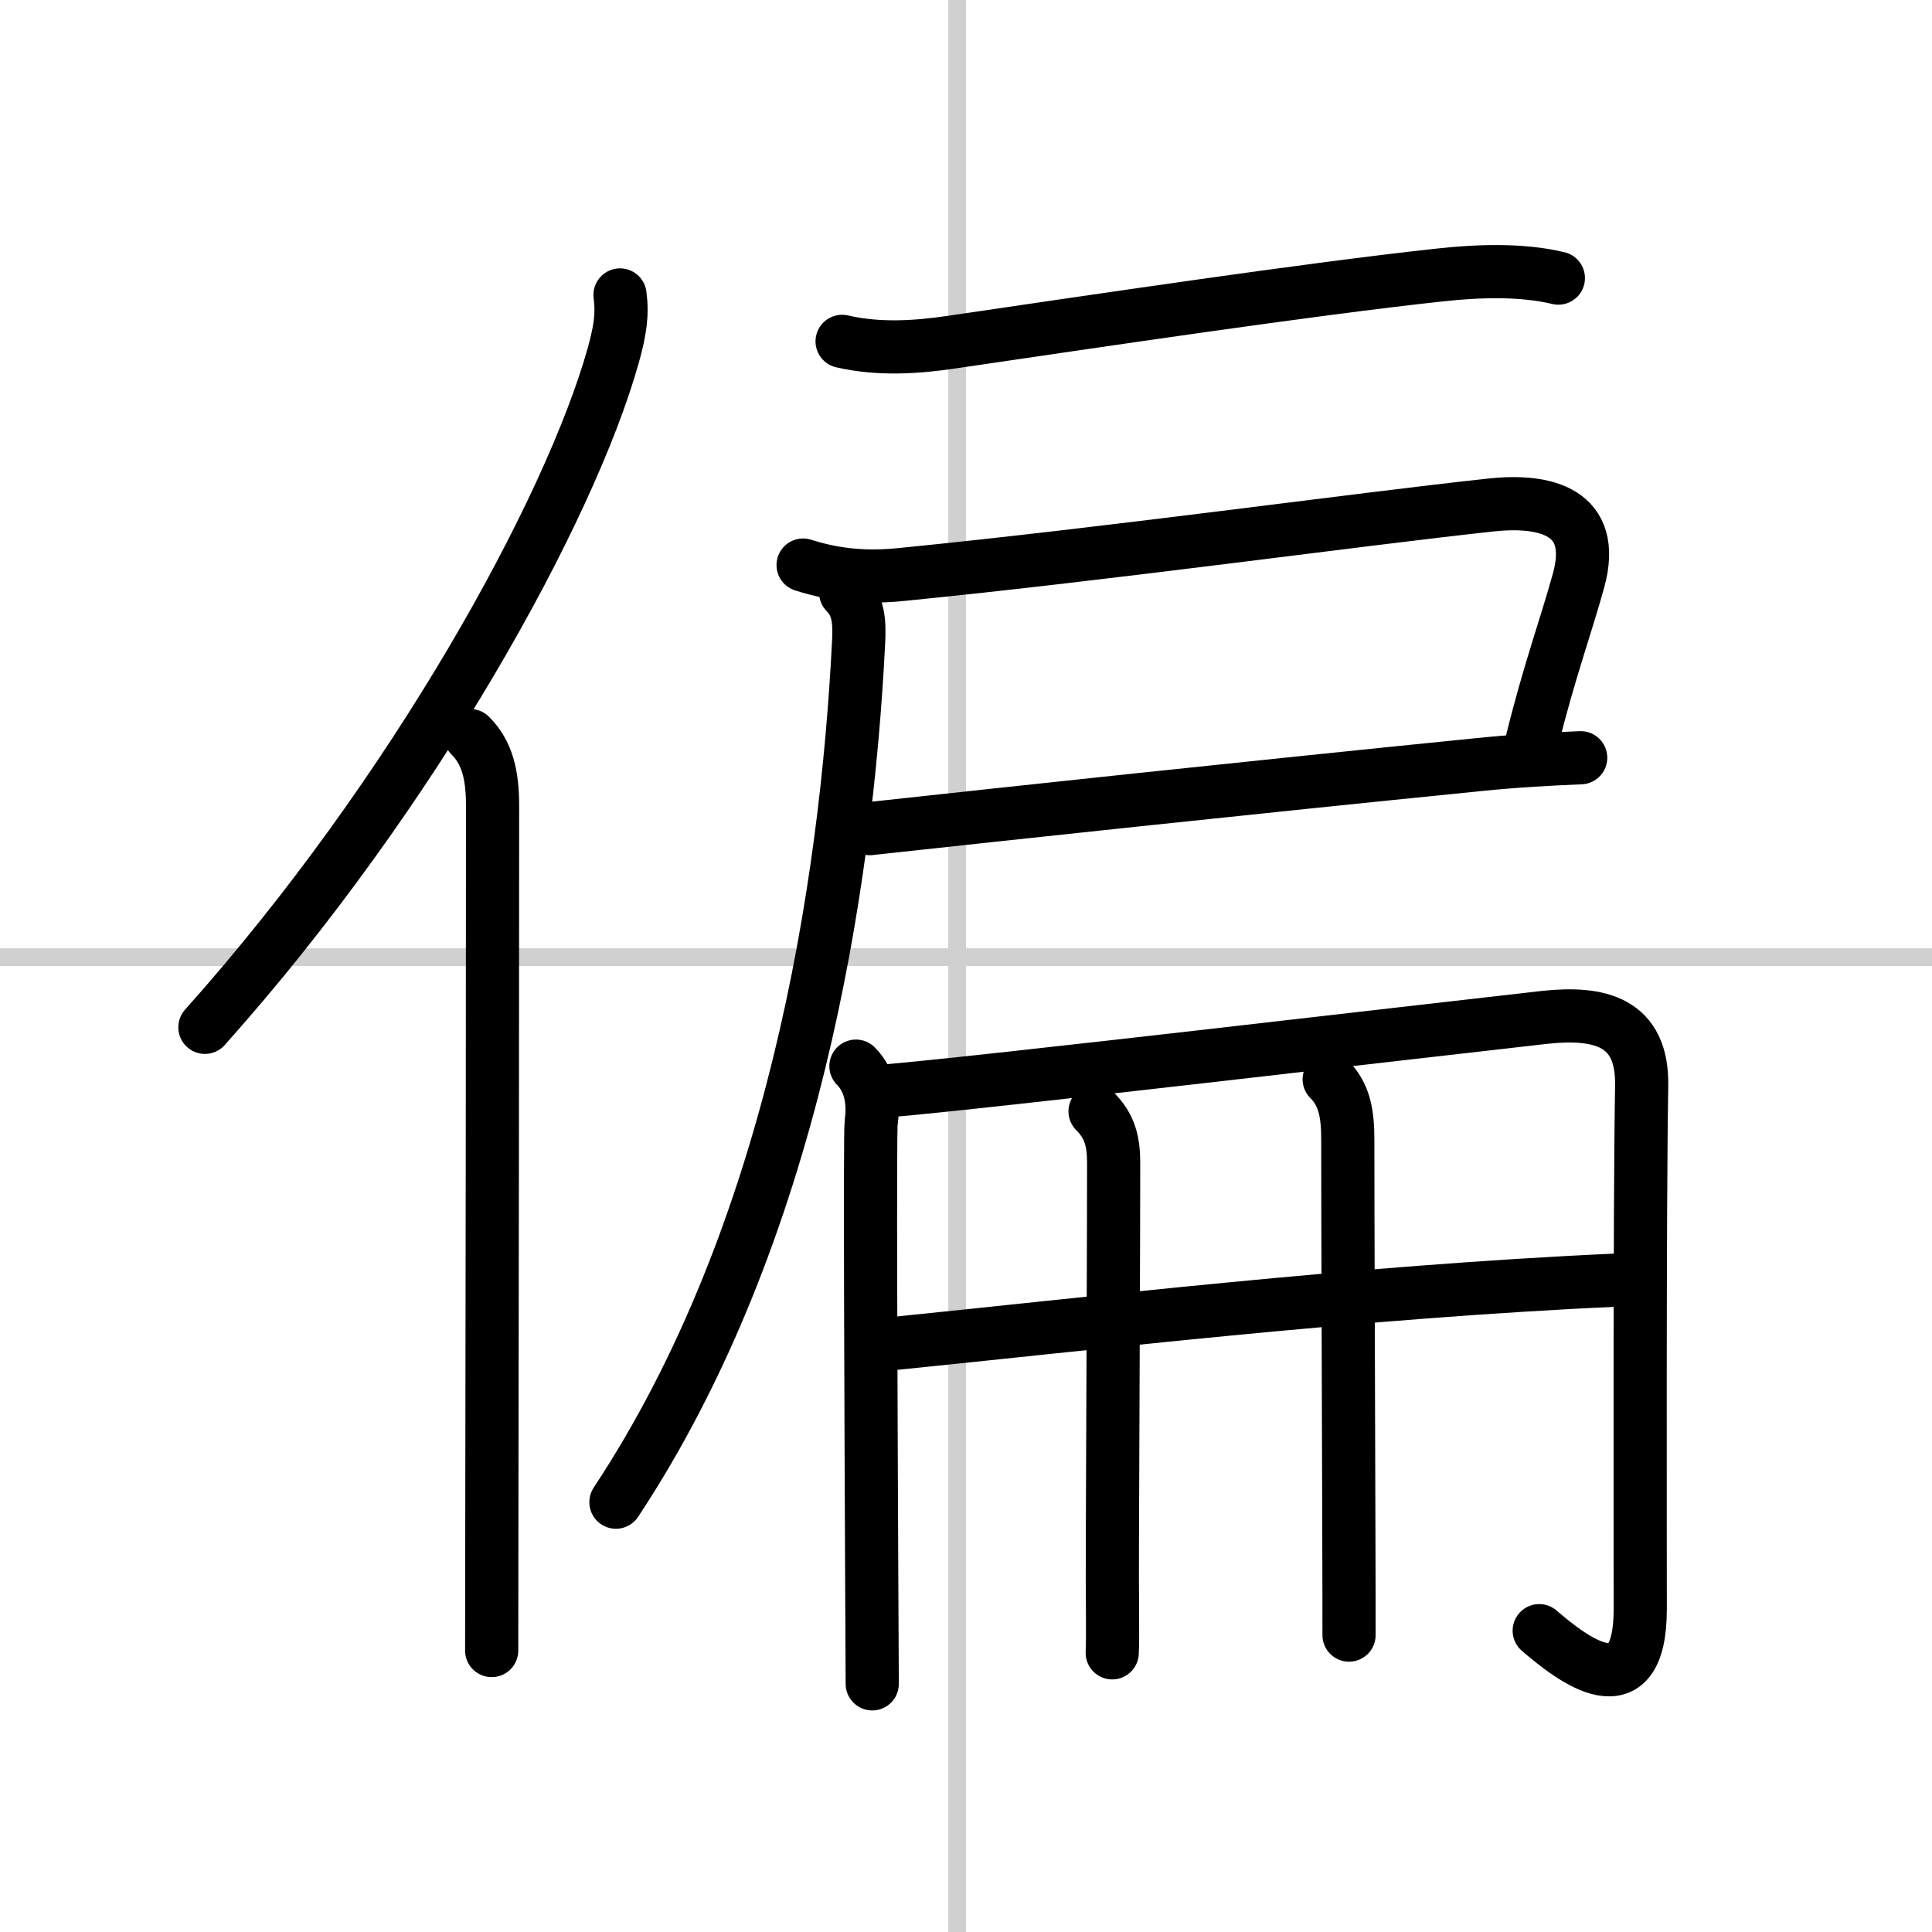
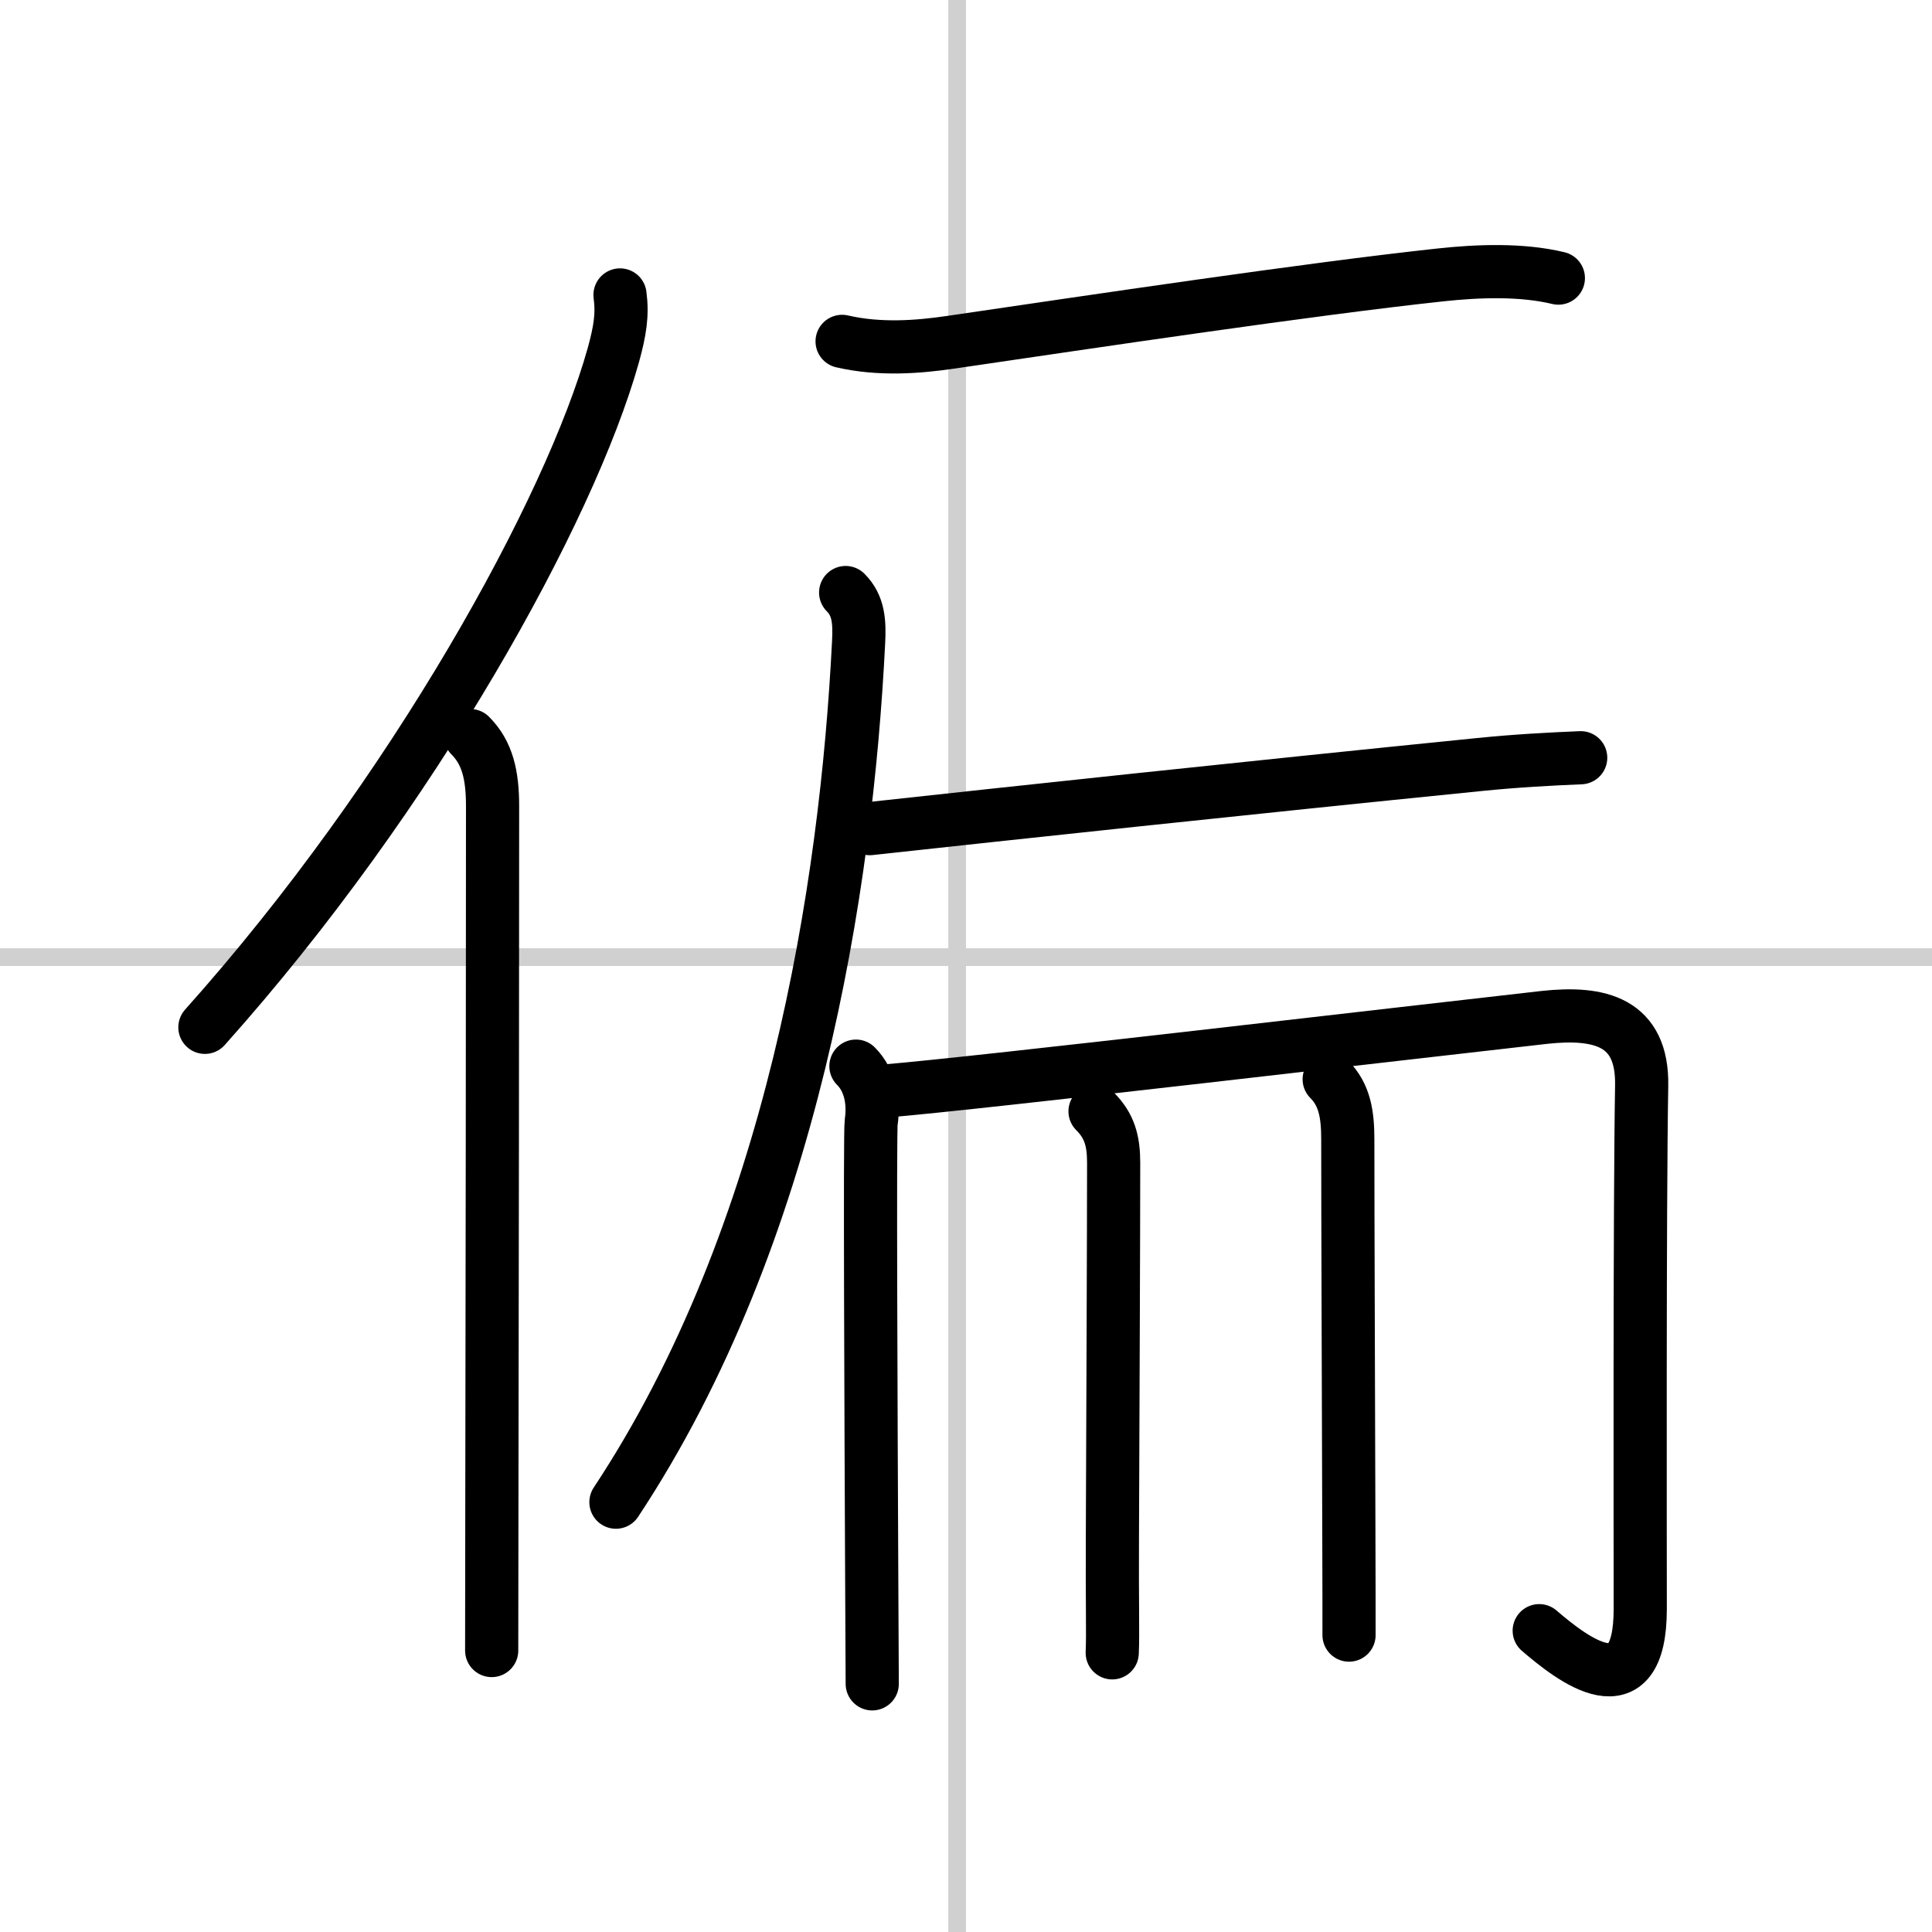
<svg xmlns="http://www.w3.org/2000/svg" width="400" height="400" viewBox="0 0 109 109">
  <rect x="0" y="0" width="109" height="109" fill="#808080" stroke="none" />
  <g fill="none" stroke="#000" stroke-linecap="round" stroke-linejoin="round" stroke-width="3">
    <rect width="100%" height="100%" fill="#fff" stroke="#fff" />
    <line x1="54" x2="54" y2="109" stroke="#d0d0d0" stroke-width="1" />
    <line x2="109" y1="54" y2="54" stroke="#d0d0d0" stroke-width="1" />
    <path d="m34.98 16.64c0.15 1.12 0 2.03-0.38 3.41-2.45 8.72-11.23 24.7-23.04 37.91" />
    <path d="m26.53 41.5c0.98 0.98 1.26 2.25 1.26 3.98 0 10.15-0.02 27.61-0.04 39.52 0 3.37-0.01 6.19-0.01 8.12" />
    <path d="m47.51 19.26c2.12 0.49 4.29 0.32 6.13 0.05 8.12-1.19 20.21-3 27.63-3.8 2.11-0.23 4.58-0.32 6.65 0.18" />
-     <path d="m45.31 31.88c1.89 0.6 3.61 0.73 5.57 0.53 11.69-1.16 25.49-3.08 33.24-3.92 3.07-0.33 6.01 0.37 4.94 4.26-0.69 2.5-1.69 5.25-2.61 9" />
    <path d="m49.07 46.75c8.06-0.88 20.81-2.25 34.43-3.62 2.08-0.21 4.01-0.31 5.68-0.38" />
    <path d="m47.71 33.43c0.74 0.74 0.79 1.66 0.73 2.82-0.69 13.75-3.69 33.38-13.69 48.5" />
    <path d="m48.29 60.15c0.84 0.84 1.02 2.08 0.86 3.17-0.08 0.55-0.01 16.49 0.03 25.55 0.02 3.5 0.03 5.97 0.03 6.13" />
    <path d="m50.07 61.54c5.07-0.42 29.83-3.33 37.06-4.14 3.12-0.34 5.55 0.24 5.49 3.84-0.12 6.99-0.08 26.38-0.08 29.53 0 5.84-3.86 2.81-5.7 1.23" />
-     <path d="m50.21 75.82c10.67-1.07 26.42-2.95 41.05-3.6" />
    <path d="m61.78 62.7c0.82 0.82 1.05 1.67 1.05 2.9 0 3.68-0.04 13.68-0.07 21.15-0.02 3.48 0.04 5.49-0.01 6.5" />
    <path d="m74.99 60.89c0.88 0.88 1.05 1.99 1.05 3.4 0 4.27 0.04 14.7 0.06 22.21 0.01 2.54 0.01 4.61 0.01 5.75" />
  </g>
</svg>